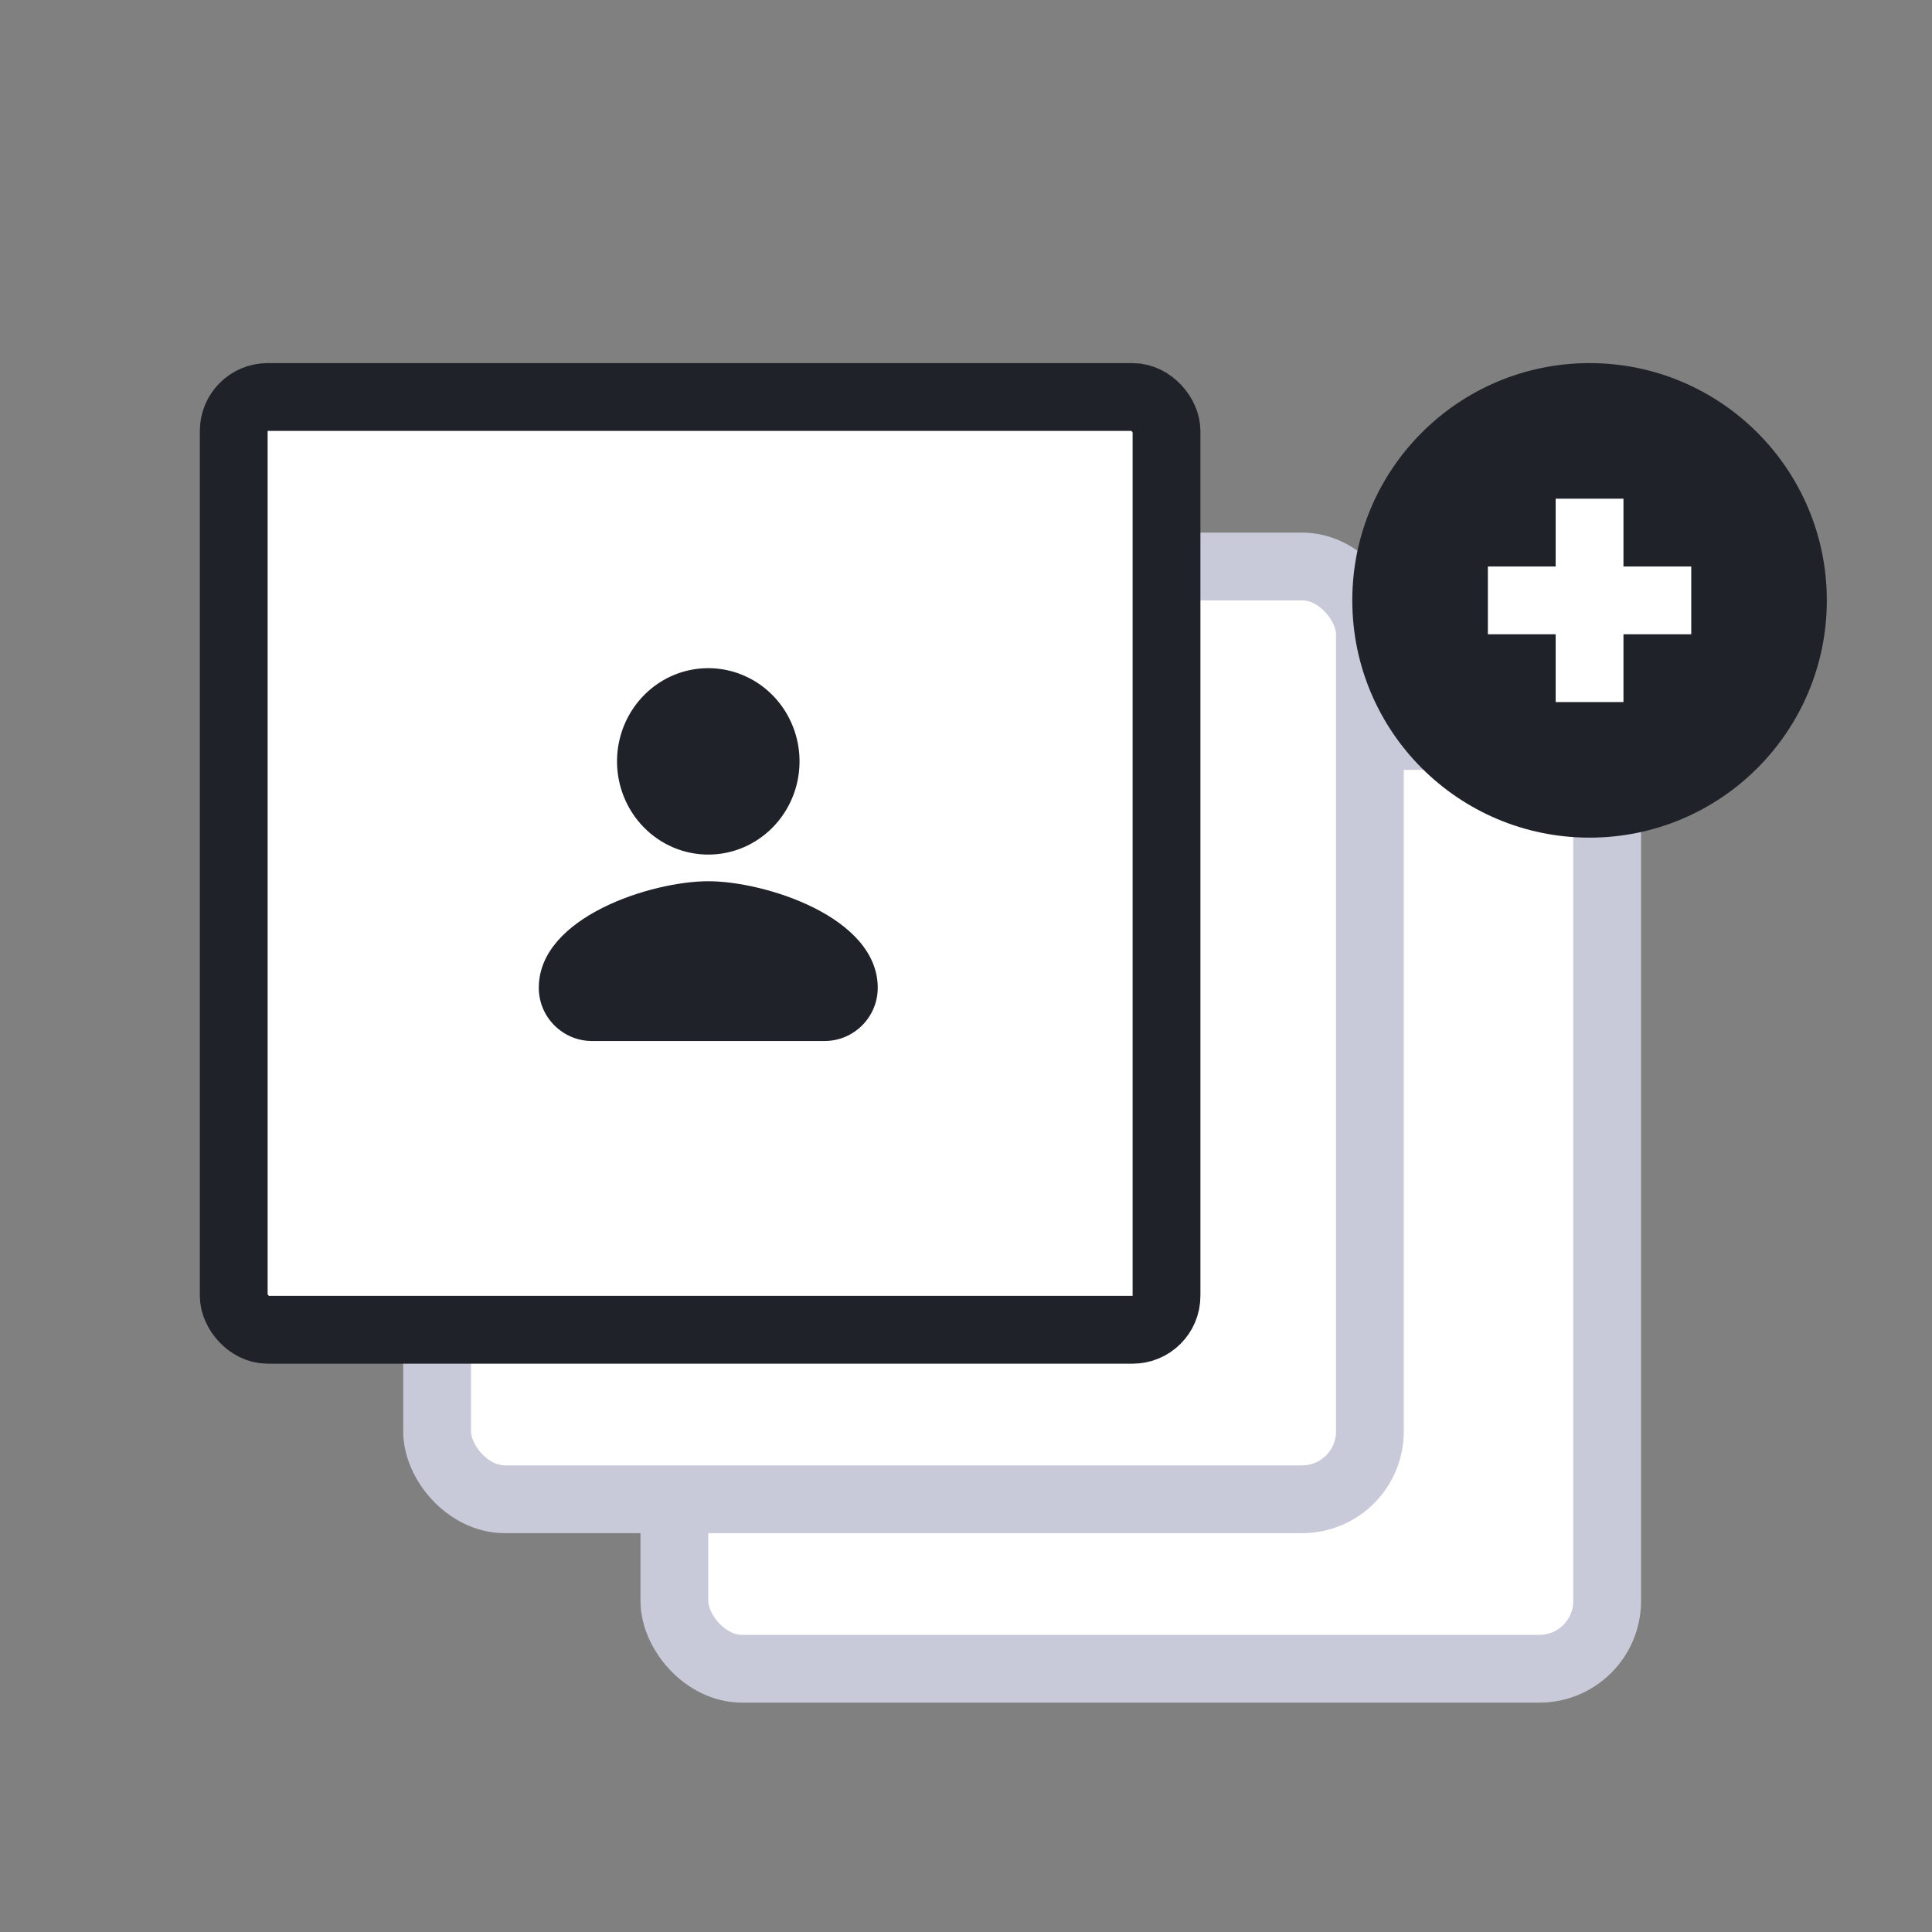
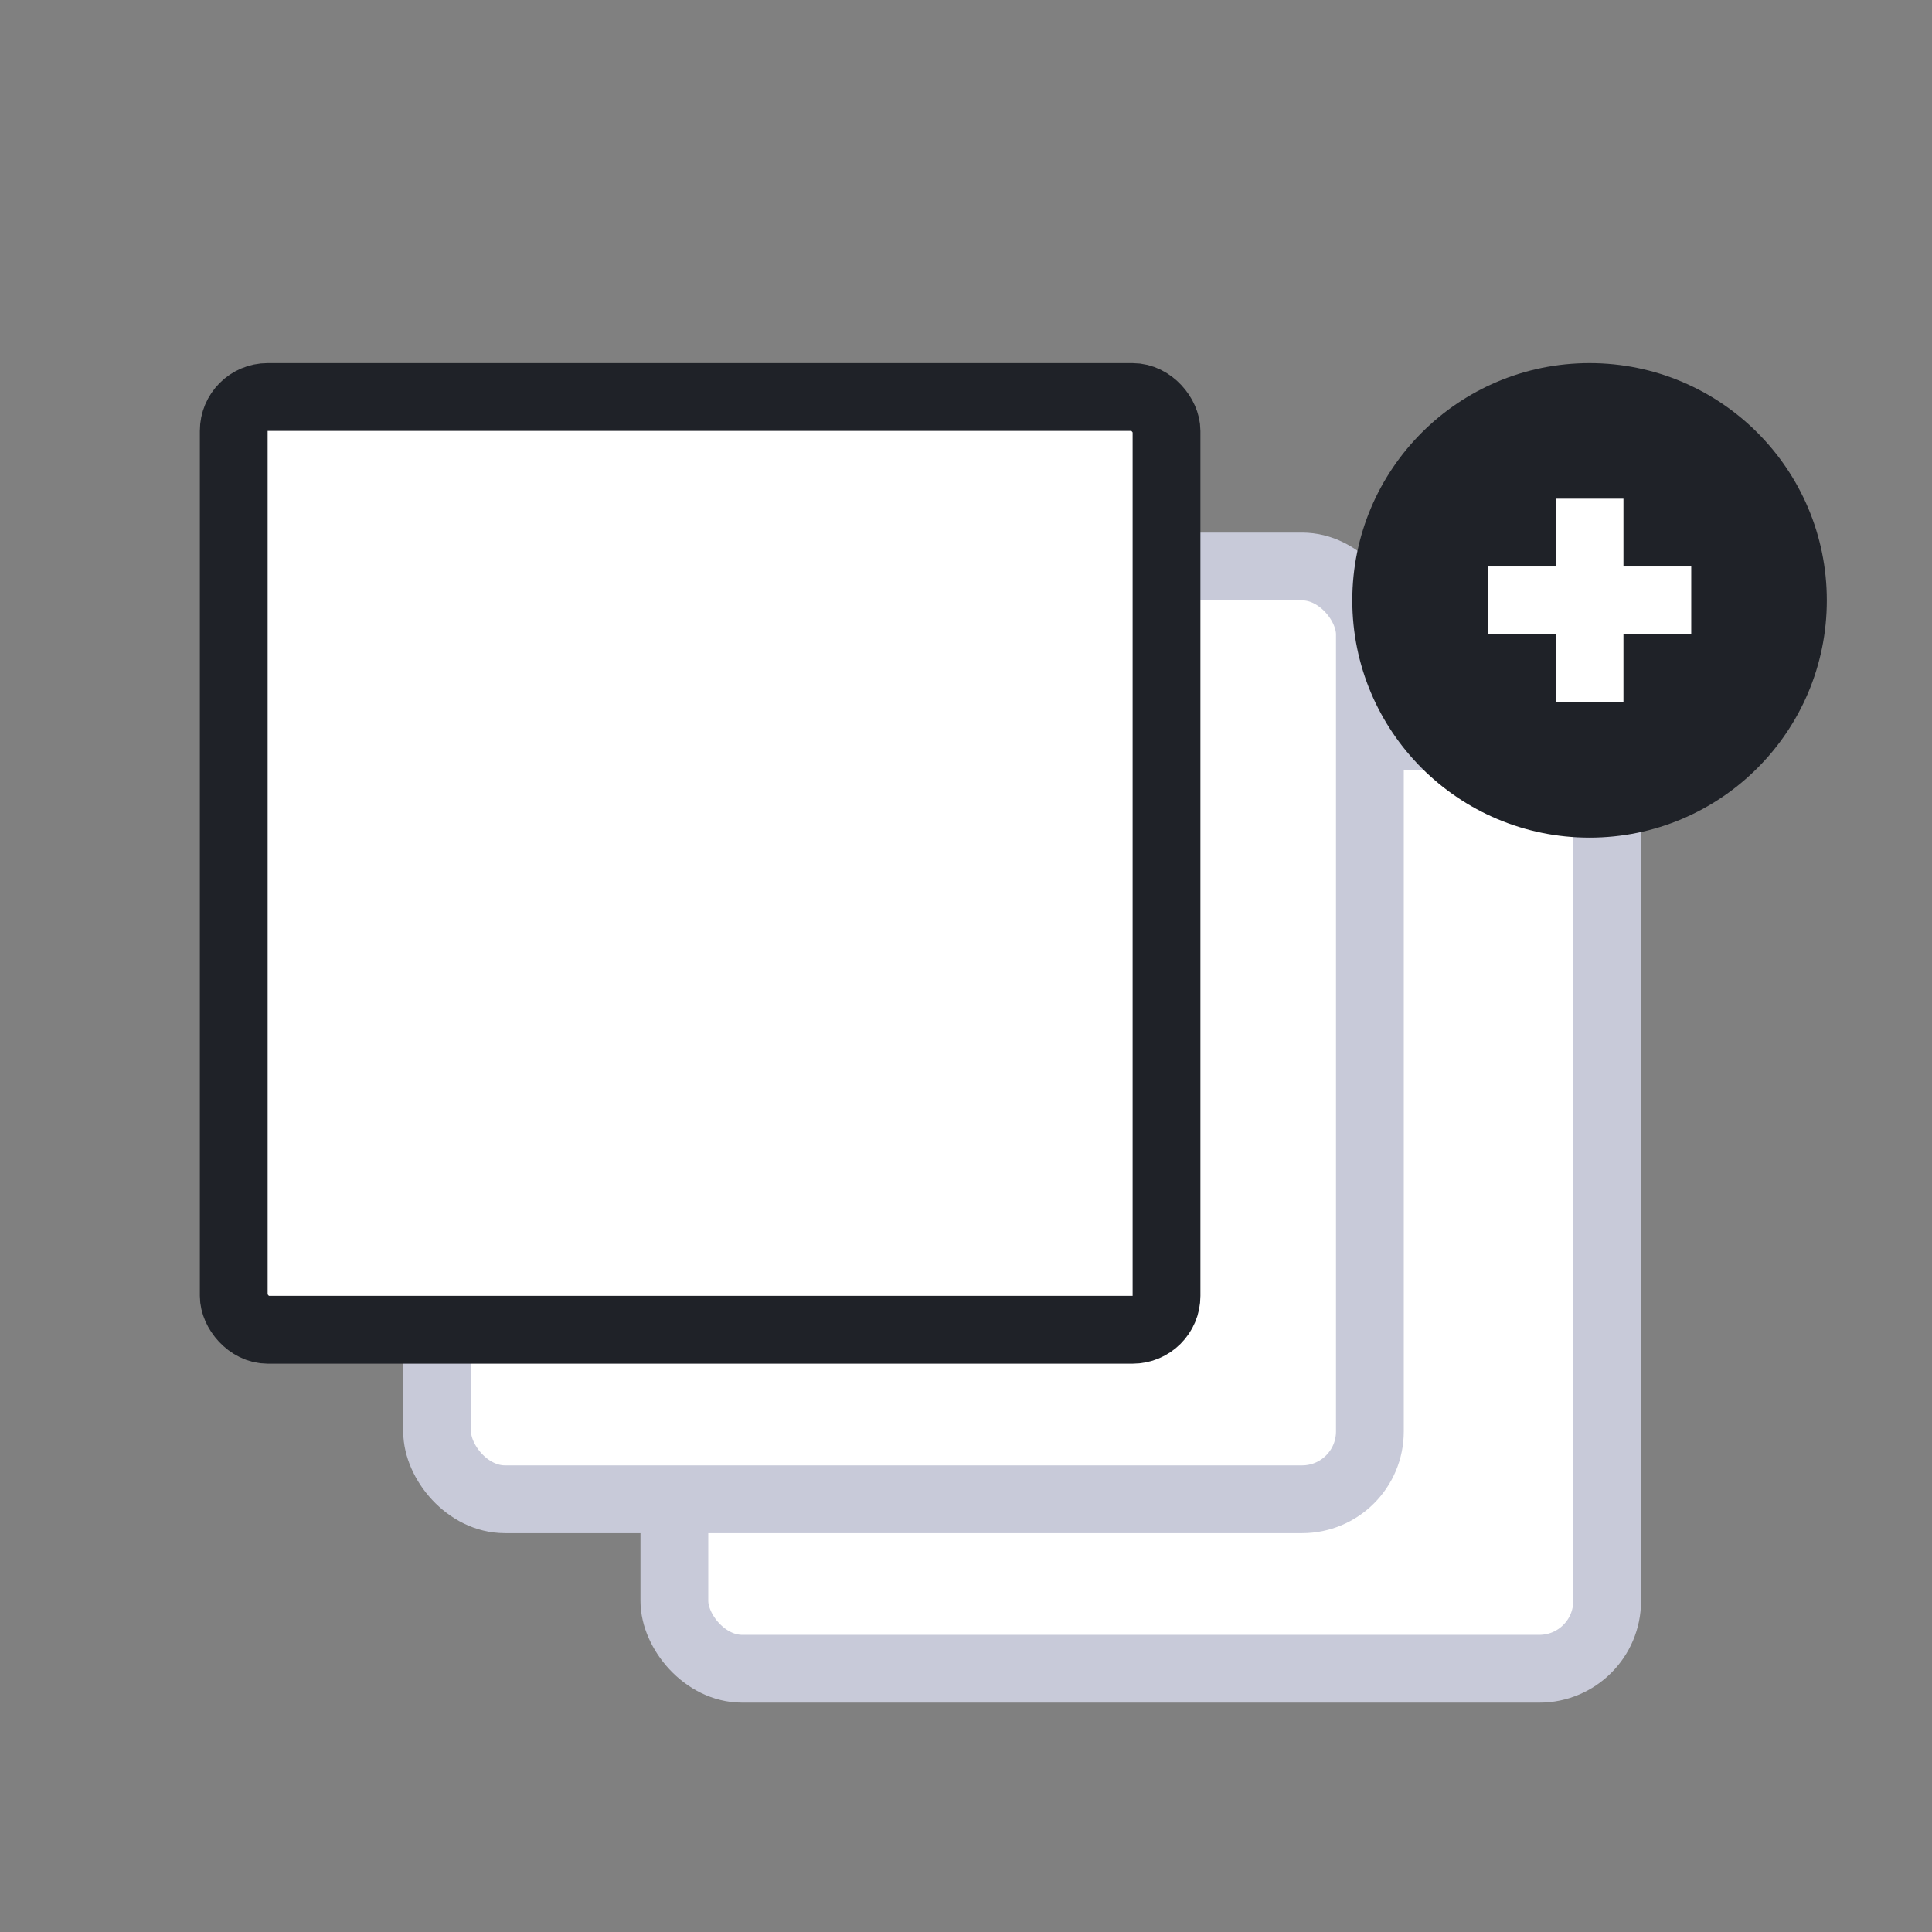
<svg xmlns="http://www.w3.org/2000/svg" width="57" height="57" viewBox="0 0 57 57" fill="none">
  <rect x="0" y="0" width="57" height="57" fill="#808080" stroke="none" />
  <g clip-path="url(#clip0_299_29746)">
    <rect x="19.896" y="21.713" width="27.52" height="27.52" rx="2" fill="white" stroke="#C8CAD9" stroke-width="2" stroke-linecap="square" />
    <rect x="12.896" y="16.713" width="27.52" height="27.52" rx="2" fill="white" stroke="#C8CAD9" stroke-width="2" stroke-linecap="square" />
    <rect x="6.896" y="11.713" width="27.52" height="27.52" rx="1" fill="white" stroke="#1F2228" stroke-width="2" stroke-linecap="square" />
-     <path d="M20.896 25.213C21.429 25.213 21.95 25.052 22.392 24.749C22.835 24.447 23.18 24.018 23.384 23.515C23.588 23.013 23.641 22.46 23.537 21.926C23.433 21.393 23.177 20.903 22.8 20.518C22.424 20.134 21.944 19.872 21.422 19.766C20.899 19.66 20.358 19.714 19.866 19.922C19.374 20.13 18.954 20.483 18.658 20.935C18.362 21.387 18.204 21.919 18.204 22.463C18.204 23.192 18.488 23.892 18.993 24.407C19.498 24.923 20.182 25.213 20.896 25.213ZM20.896 25.999C19.228 25.999 15.896 27.052 15.896 29.142C15.896 30.009 16.6 30.713 17.468 30.713H24.325C25.193 30.713 25.896 30.009 25.896 29.142C25.896 27.052 22.565 25.999 20.896 25.999Z" fill="#1F2228" />
    <circle cx="46.897" cy="17.713" r="7" fill="#1F2228" />
    <rect x="45.897" y="14.713" width="2" height="6" fill="white" />
    <rect x="49.897" y="16.713" width="2" height="6" transform="rotate(90 49.897 16.713)" fill="white" />
  </g>
  <defs>
    <clipPath id="clip0_299_29746">
      <rect width="56" height="56" fill="white" transform="translate(0.896 0.713)" />
    </clipPath>
  </defs>
</svg>